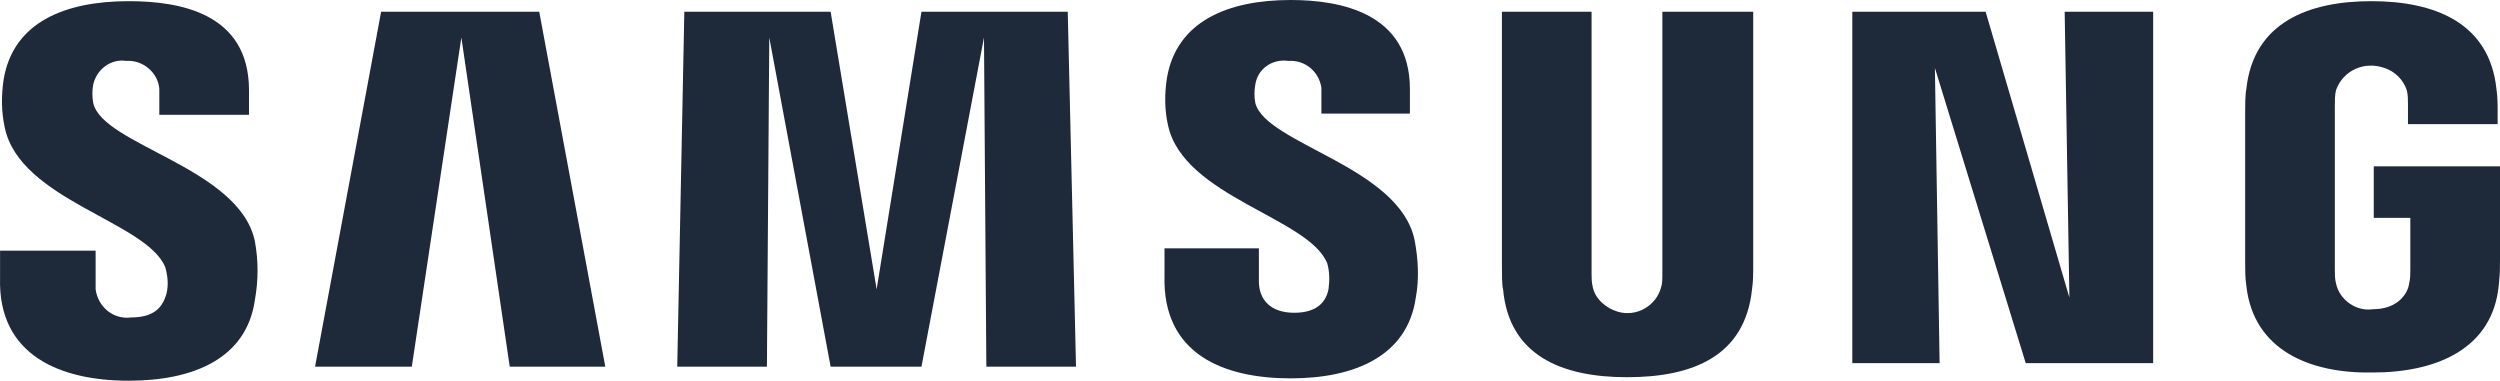
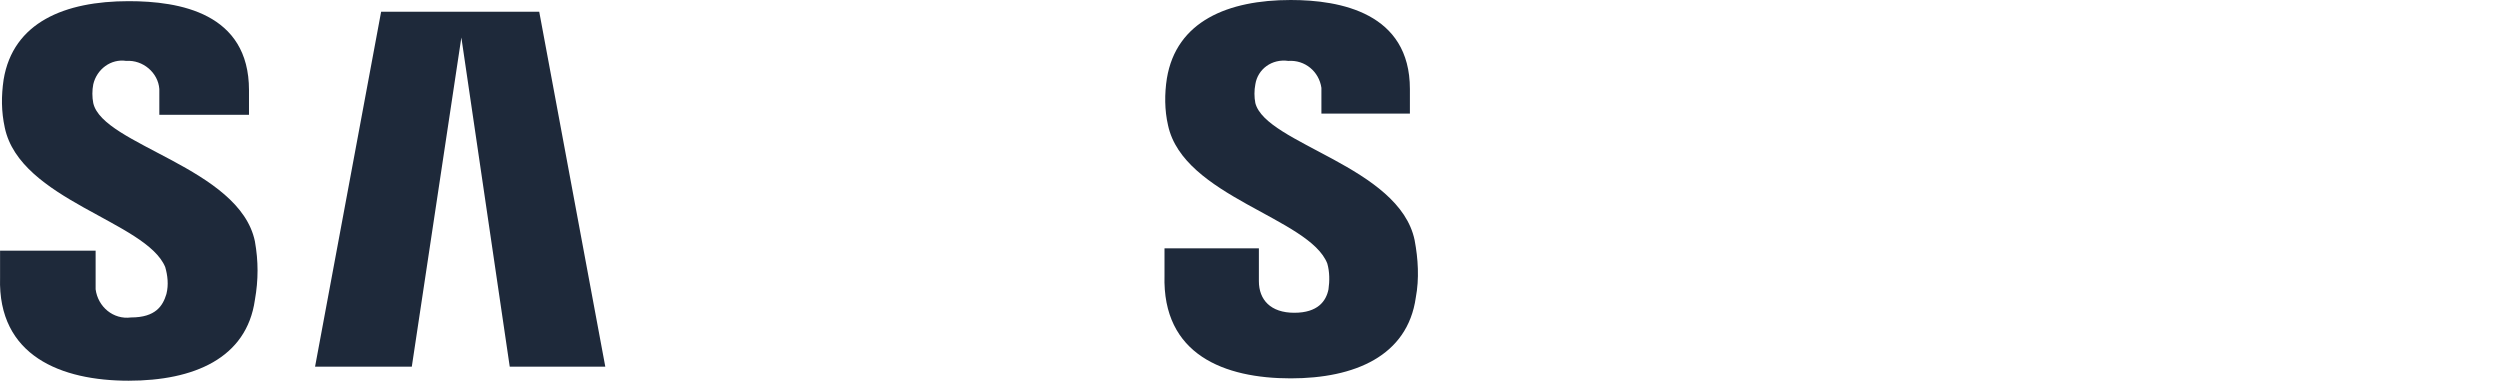
<svg xmlns="http://www.w3.org/2000/svg" width="197" height="30" viewBox="0 0 197 30" fill="none">
-   <path d="M72.611 28.893H65.453L60.619 2.955L60.433 28.893H53.367L53.925 0.924H65.453L69.079 22.801L72.611 0.924H84.139L84.79 28.893H77.724L77.538 2.955L72.611 28.893Z" fill="#1E293A" />
  <path d="M101.71 29.815C106.73 29.815 110.914 28.062 111.565 23.446C111.844 21.969 111.751 20.4 111.472 18.923C110.263 13.108 99.758 11.354 98.921 8.123C98.828 7.662 98.828 7.108 98.921 6.646C99.107 5.446 100.223 4.615 101.524 4.8C102.826 4.708 103.941 5.631 104.127 6.923C104.127 7.015 104.127 7.2 104.127 7.292V8.954H111.1V7.015C111.1 1.015 105.615 0 101.71 0C96.783 0 92.693 1.662 91.949 6.185C91.763 7.385 91.763 8.677 92.042 9.877C93.25 15.508 103.198 17.169 104.592 20.769C104.778 21.415 104.778 22.154 104.685 22.8C104.499 23.723 103.849 24.646 101.989 24.646C100.13 24.646 99.2 23.631 99.2 22.154V19.569H91.763V21.692C91.577 27.969 96.504 29.815 101.71 29.815Z" fill="#1E293A" />
-   <path d="M186.959 29.353C191.979 29.353 196.442 27.507 196.907 22.43C197 21.507 197 21.138 197 20.584V13.107H187.052V17.169H189.934V21.23C189.934 21.599 189.934 21.969 189.841 22.338C189.748 23.076 189.005 24.369 186.959 24.369C185.658 24.553 184.356 23.63 184.077 22.338C183.984 21.969 183.984 21.599 183.984 21.23V8.399C183.984 7.938 183.984 7.476 184.077 7.107C184.635 5.538 186.309 4.8 187.889 5.353C188.726 5.63 189.376 6.276 189.655 7.107C189.748 7.476 189.748 7.846 189.748 8.215V9.784H196.814V8.861C196.814 8.215 196.814 7.661 196.721 7.015C196.163 1.753 191.794 0.092 186.866 0.092C181.939 0.092 177.57 1.753 177.012 7.015C176.919 7.476 176.919 8.307 176.919 8.861V20.676C176.919 21.323 176.919 21.876 177.012 22.523C177.57 27.599 182.032 29.446 186.959 29.353Z" fill="#1E293A" />
  <path d="M36.355 2.955L40.167 28.893H47.697L42.491 0.924H30.033L24.827 28.893H32.45L36.355 2.955Z" fill="#1E293A" />
-   <path d="M128.205 29.724C133.411 29.724 137.502 28.062 138.059 22.801C138.152 22.155 138.152 21.601 138.152 20.955V0.924H130.994V21.601C130.994 21.97 130.994 22.339 130.901 22.616C130.529 24.093 128.949 25.016 127.461 24.555C126.532 24.278 125.695 23.539 125.509 22.616C125.416 22.247 125.416 21.878 125.416 21.601V0.924H118.351V20.955C118.351 21.509 118.351 22.524 118.444 22.801C118.908 27.97 122.999 29.724 128.205 29.724Z" fill="#1E293A" />
  <path d="M10.138 30C15.252 30 19.435 28.246 20.086 23.63C20.365 22.061 20.365 20.584 20.086 19.015C18.877 13.2 8.093 11.446 7.349 8.123C7.256 7.661 7.256 7.107 7.349 6.646C7.628 5.446 8.744 4.615 9.952 4.799C11.254 4.707 12.463 5.723 12.555 7.015C12.555 7.107 12.555 7.199 12.555 7.292V9.046H19.621V7.107C19.621 1.015 14.136 0.092 10.138 0.092C5.118 0.092 1.028 1.753 0.284 6.276C0.098 7.569 0.098 8.769 0.377 10.061C1.585 15.784 11.533 17.446 13.02 21.046C13.206 21.692 13.299 22.43 13.113 23.169C12.834 24.092 12.277 25.015 10.324 25.015C8.93 25.2 7.721 24.184 7.535 22.799C7.535 22.707 7.535 22.523 7.535 22.43V19.753H0.005V21.876C-0.181 28.061 4.839 30 10.138 30Z" fill="#1E293A" />
-   <path d="M152.47 5.355L159.628 28.616H169.668V0.924H162.696L163.068 23.447L156.467 0.924H145.962V28.616H152.841L152.47 5.355Z" fill="#1E293A" />
</svg>